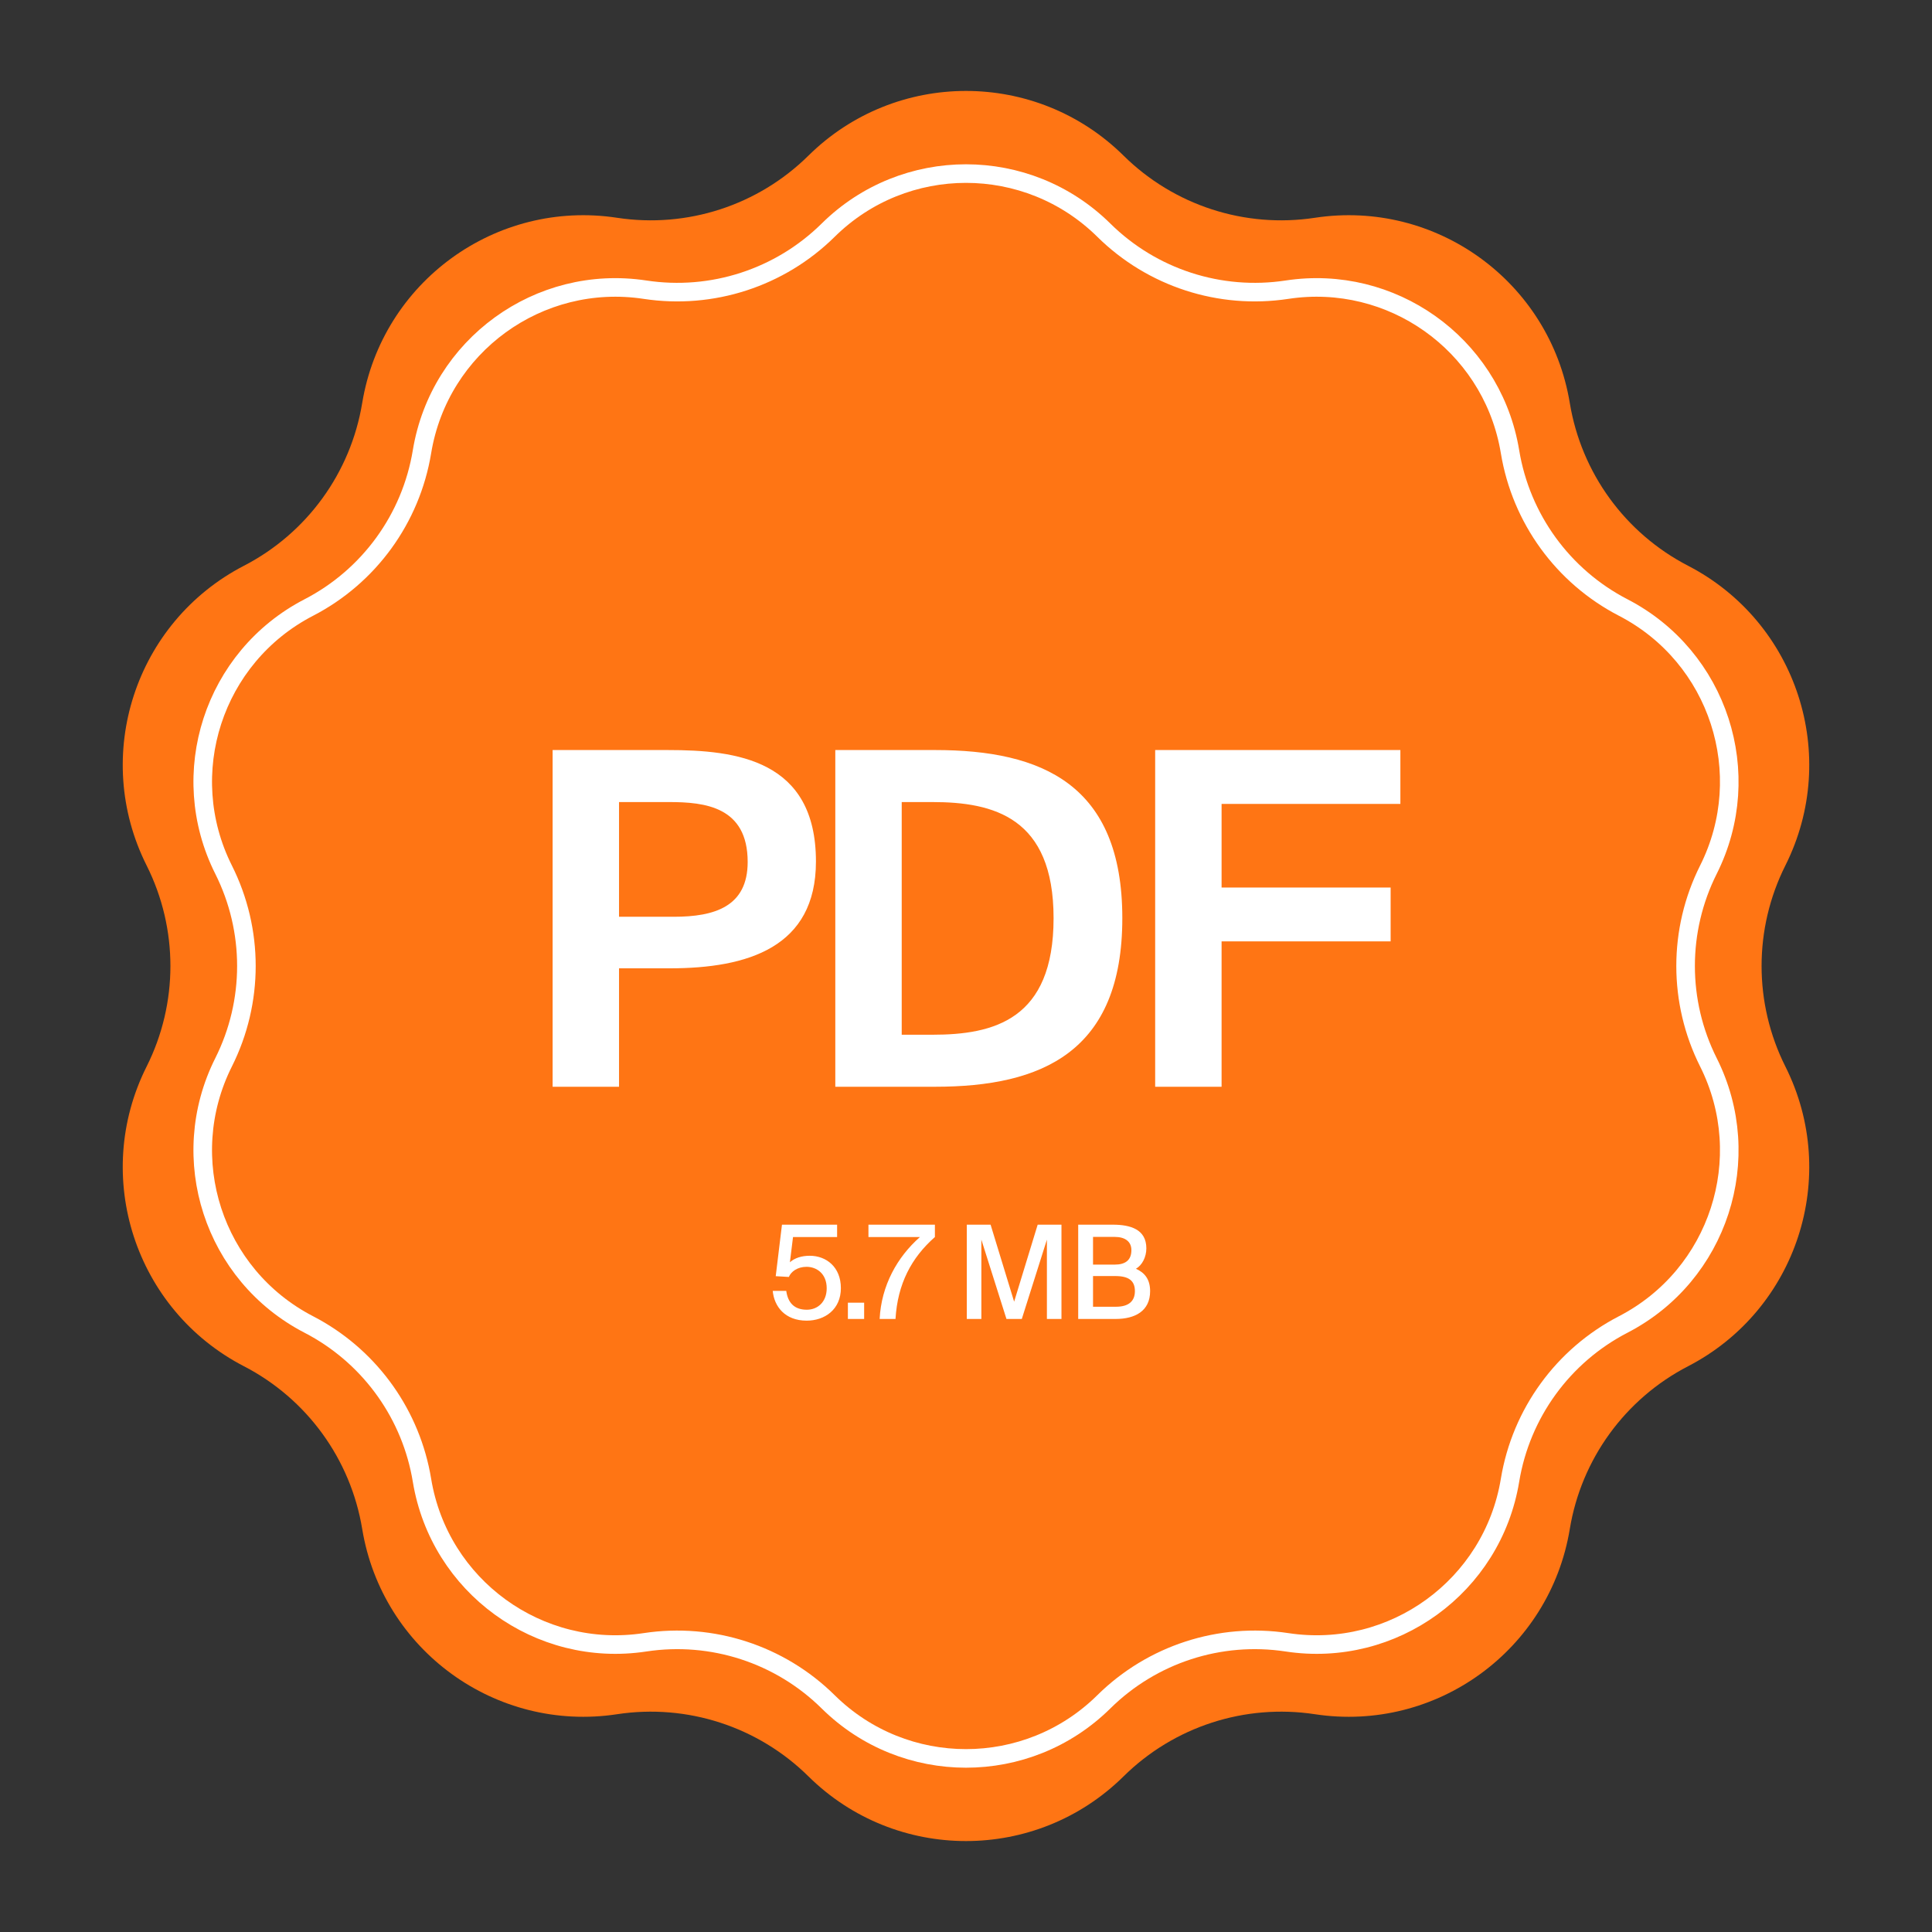
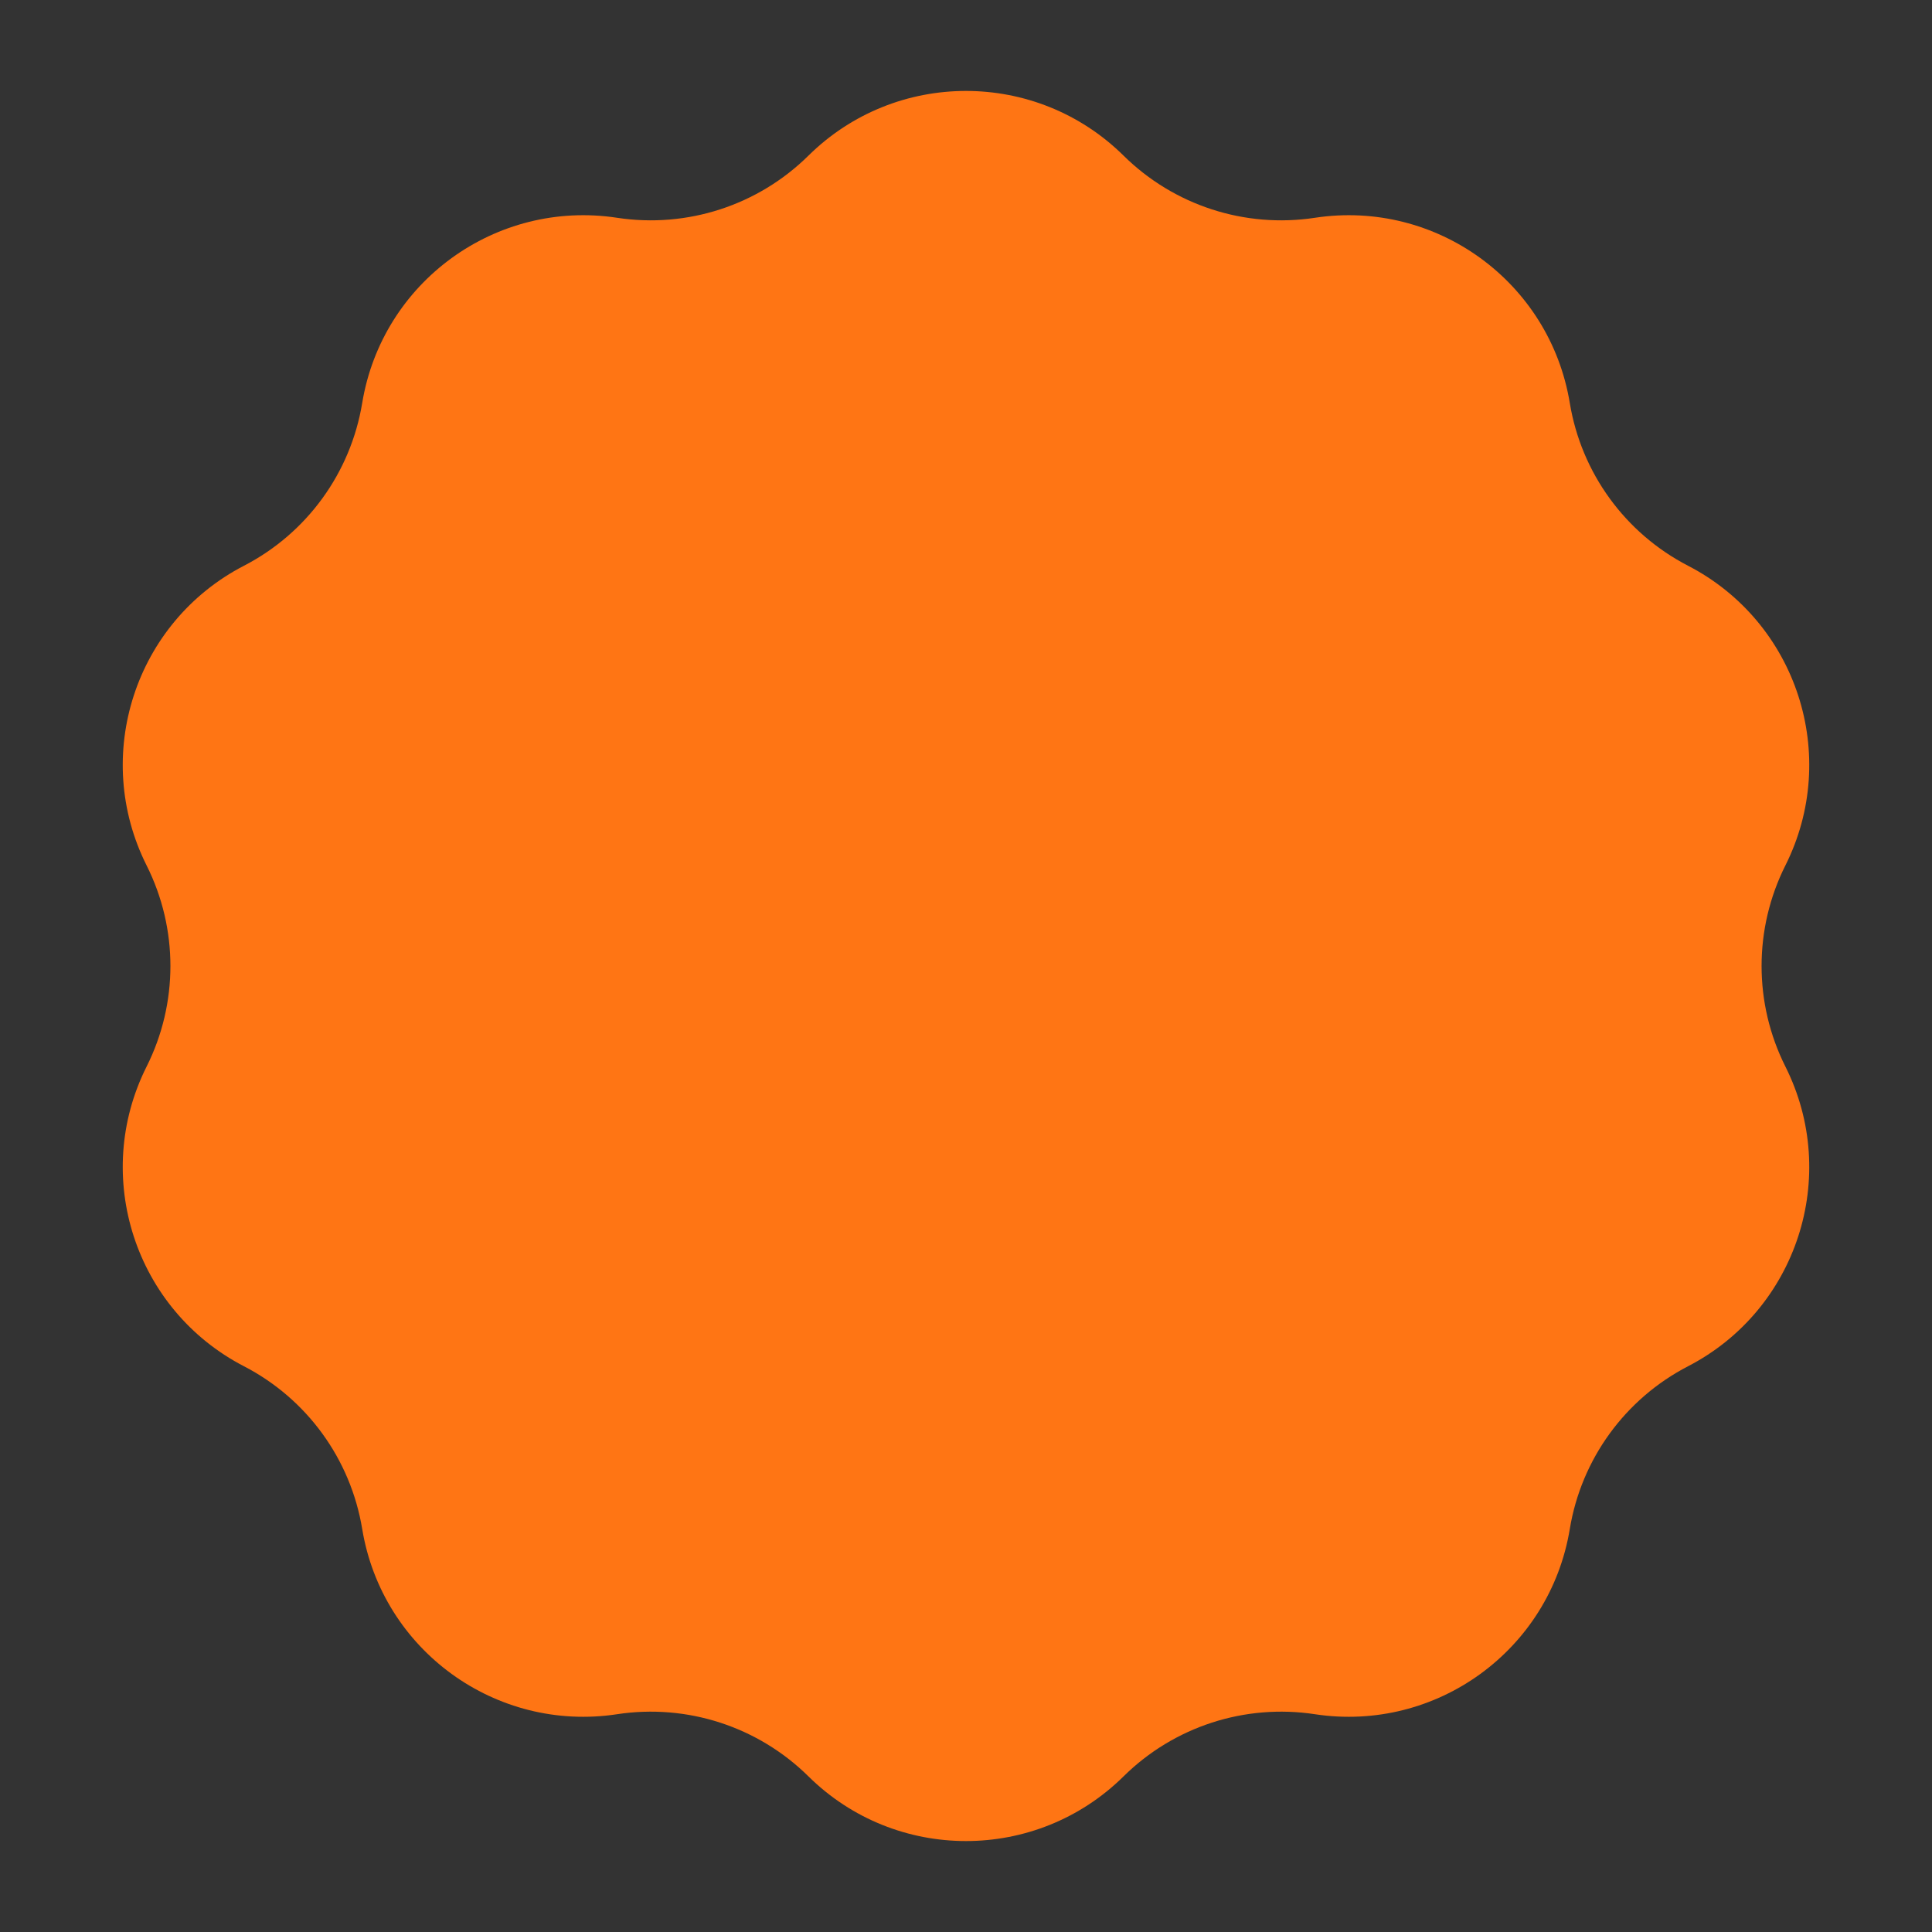
<svg xmlns="http://www.w3.org/2000/svg" width="208" height="208" viewBox="0 0 208 208" fill="none">
  <rect x="0" y="0" width="208" height="208" fill="#333333" stroke="none" />
  <path d="M87.036 16.756C96.439 7.469 111.561 7.469 120.964 16.756V16.756C126.387 22.112 134.021 24.593 141.557 23.447V23.447C154.623 21.46 166.857 30.349 169.005 43.389V43.389C170.244 50.91 174.962 57.404 181.732 60.906V60.906C193.47 66.979 198.143 81.361 192.216 93.174V93.174C188.798 99.986 188.798 108.014 192.216 114.826V114.826C198.143 126.639 193.47 141.021 181.732 147.094V147.094C174.962 150.596 170.244 157.09 169.005 164.611V164.611C166.857 177.651 154.623 186.54 141.557 184.553V184.553C134.021 183.407 126.387 185.888 120.964 191.244V191.244C111.561 200.531 96.439 200.531 87.036 191.244V191.244C81.613 185.888 73.979 183.407 66.443 184.553V184.553C53.377 186.54 41.143 177.651 38.995 164.611V164.611C37.756 157.09 33.038 150.596 26.268 147.094V147.094C14.53 141.021 9.857 126.639 15.784 114.826V114.826C19.202 108.014 19.202 99.986 15.784 93.174V93.174C9.857 81.361 14.53 66.979 26.268 60.906V60.906C33.038 57.404 37.756 50.91 38.995 43.389V43.389C41.143 30.349 53.377 21.46 66.443 23.447V23.447C73.979 24.593 81.613 22.112 87.036 16.756V16.756Z" fill="#FF7514" />
-   <path d="M89.161 24.781C97.386 16.657 110.614 16.657 118.839 24.781C124.032 29.91 131.342 32.285 138.558 31.188C149.809 29.477 160.355 36.985 162.474 48.1L162.569 48.633C163.755 55.835 168.274 62.053 174.757 65.407C185.024 70.719 189.112 83.3 183.928 93.633C180.654 100.156 180.654 107.843 183.928 114.367C189.112 124.7 185.024 137.281 174.757 142.593C168.274 145.946 163.756 152.165 162.569 159.367C160.69 170.774 149.988 178.549 138.558 176.811C131.342 175.714 124.032 178.089 118.839 183.219C110.614 191.342 97.386 191.342 89.161 183.219C83.968 178.089 76.657 175.714 69.441 176.811C58.012 178.549 47.31 170.774 45.431 159.367C44.282 152.39 40.006 146.336 33.846 142.916L33.244 142.593C22.976 137.281 18.888 124.7 24.073 114.367C27.346 107.843 27.346 100.156 24.073 93.633C18.888 83.3 22.976 70.719 33.244 65.407C39.727 62.053 44.245 55.835 45.431 48.633C47.31 37.226 58.012 29.45 69.441 31.188C76.657 32.285 83.968 29.91 89.161 24.781Z" stroke="white" stroke-width="2" />
-   <path d="M59.495 80.75H71.895C79.295 80.75 87.845 81.8 87.845 92.75C87.845 102 80.495 104.25 72.095 104.25H66.645V117H59.495V80.75ZM72.045 86.35H66.645V98.7H72.545C76.945 98.7 80.495 97.6 80.495 92.8C80.495 86.85 75.895 86.35 72.045 86.35ZM113.429 98.85C113.429 88 106.979 86.35 100.379 86.35H97.079V111.4H100.379C106.979 111.4 113.429 109.8 113.429 98.85ZM89.929 80.75H100.679C112.179 80.75 120.829 84.45 120.829 98.85C120.829 113.25 112.179 117 100.679 117H89.929V80.75ZM124.366 117V80.75H150.766V86.55H131.516V95.55H149.716V101.35H131.516V117H124.366Z" fill="white" />
-   <path d="M86.861 141.006C88.037 141.006 89.003 140.166 89.003 138.696C89.003 137.1 87.897 136.386 86.833 136.386C85.839 136.386 85.153 136.918 84.929 137.478L83.515 137.394L84.187 131.85H90.123V133.18H85.377L85.041 135.896C85.559 135.434 86.301 135.196 87.183 135.196C88.947 135.196 90.529 136.4 90.529 138.682C90.529 140.978 88.793 142.182 86.847 142.182C84.509 142.182 83.347 140.656 83.193 138.976H84.649C84.817 140.208 85.475 141.006 86.861 141.006ZM93.034 142H91.284V140.25H93.034V142ZM93.498 133.18V131.85H100.652V133.18C98.118 135.406 96.634 138.234 96.41 142H94.702C94.884 138.402 96.592 135.336 99.042 133.18H93.498ZM110.008 142H108.356L105.654 133.46V142H104.086V131.85H106.648L109.182 140.138L111.716 131.85H114.278V142H112.71V133.46L110.008 142ZM116.08 142V131.85H119.818C121.68 131.85 123.416 132.34 123.416 134.398C123.416 135.35 122.954 136.218 122.296 136.596C123.206 137.002 123.822 137.702 123.822 139.004C123.822 141.16 122.184 142 120.112 142H116.08ZM117.676 137.38V140.684H120.154C121.512 140.684 122.184 140.082 122.184 139.004C122.184 137.884 121.526 137.38 120.07 137.38H117.676ZM117.676 133.166V136.148H120.014C121.12 136.148 121.806 135.7 121.806 134.594C121.806 133.628 121.078 133.166 120.014 133.166H117.676Z" fill="white" />
</svg>